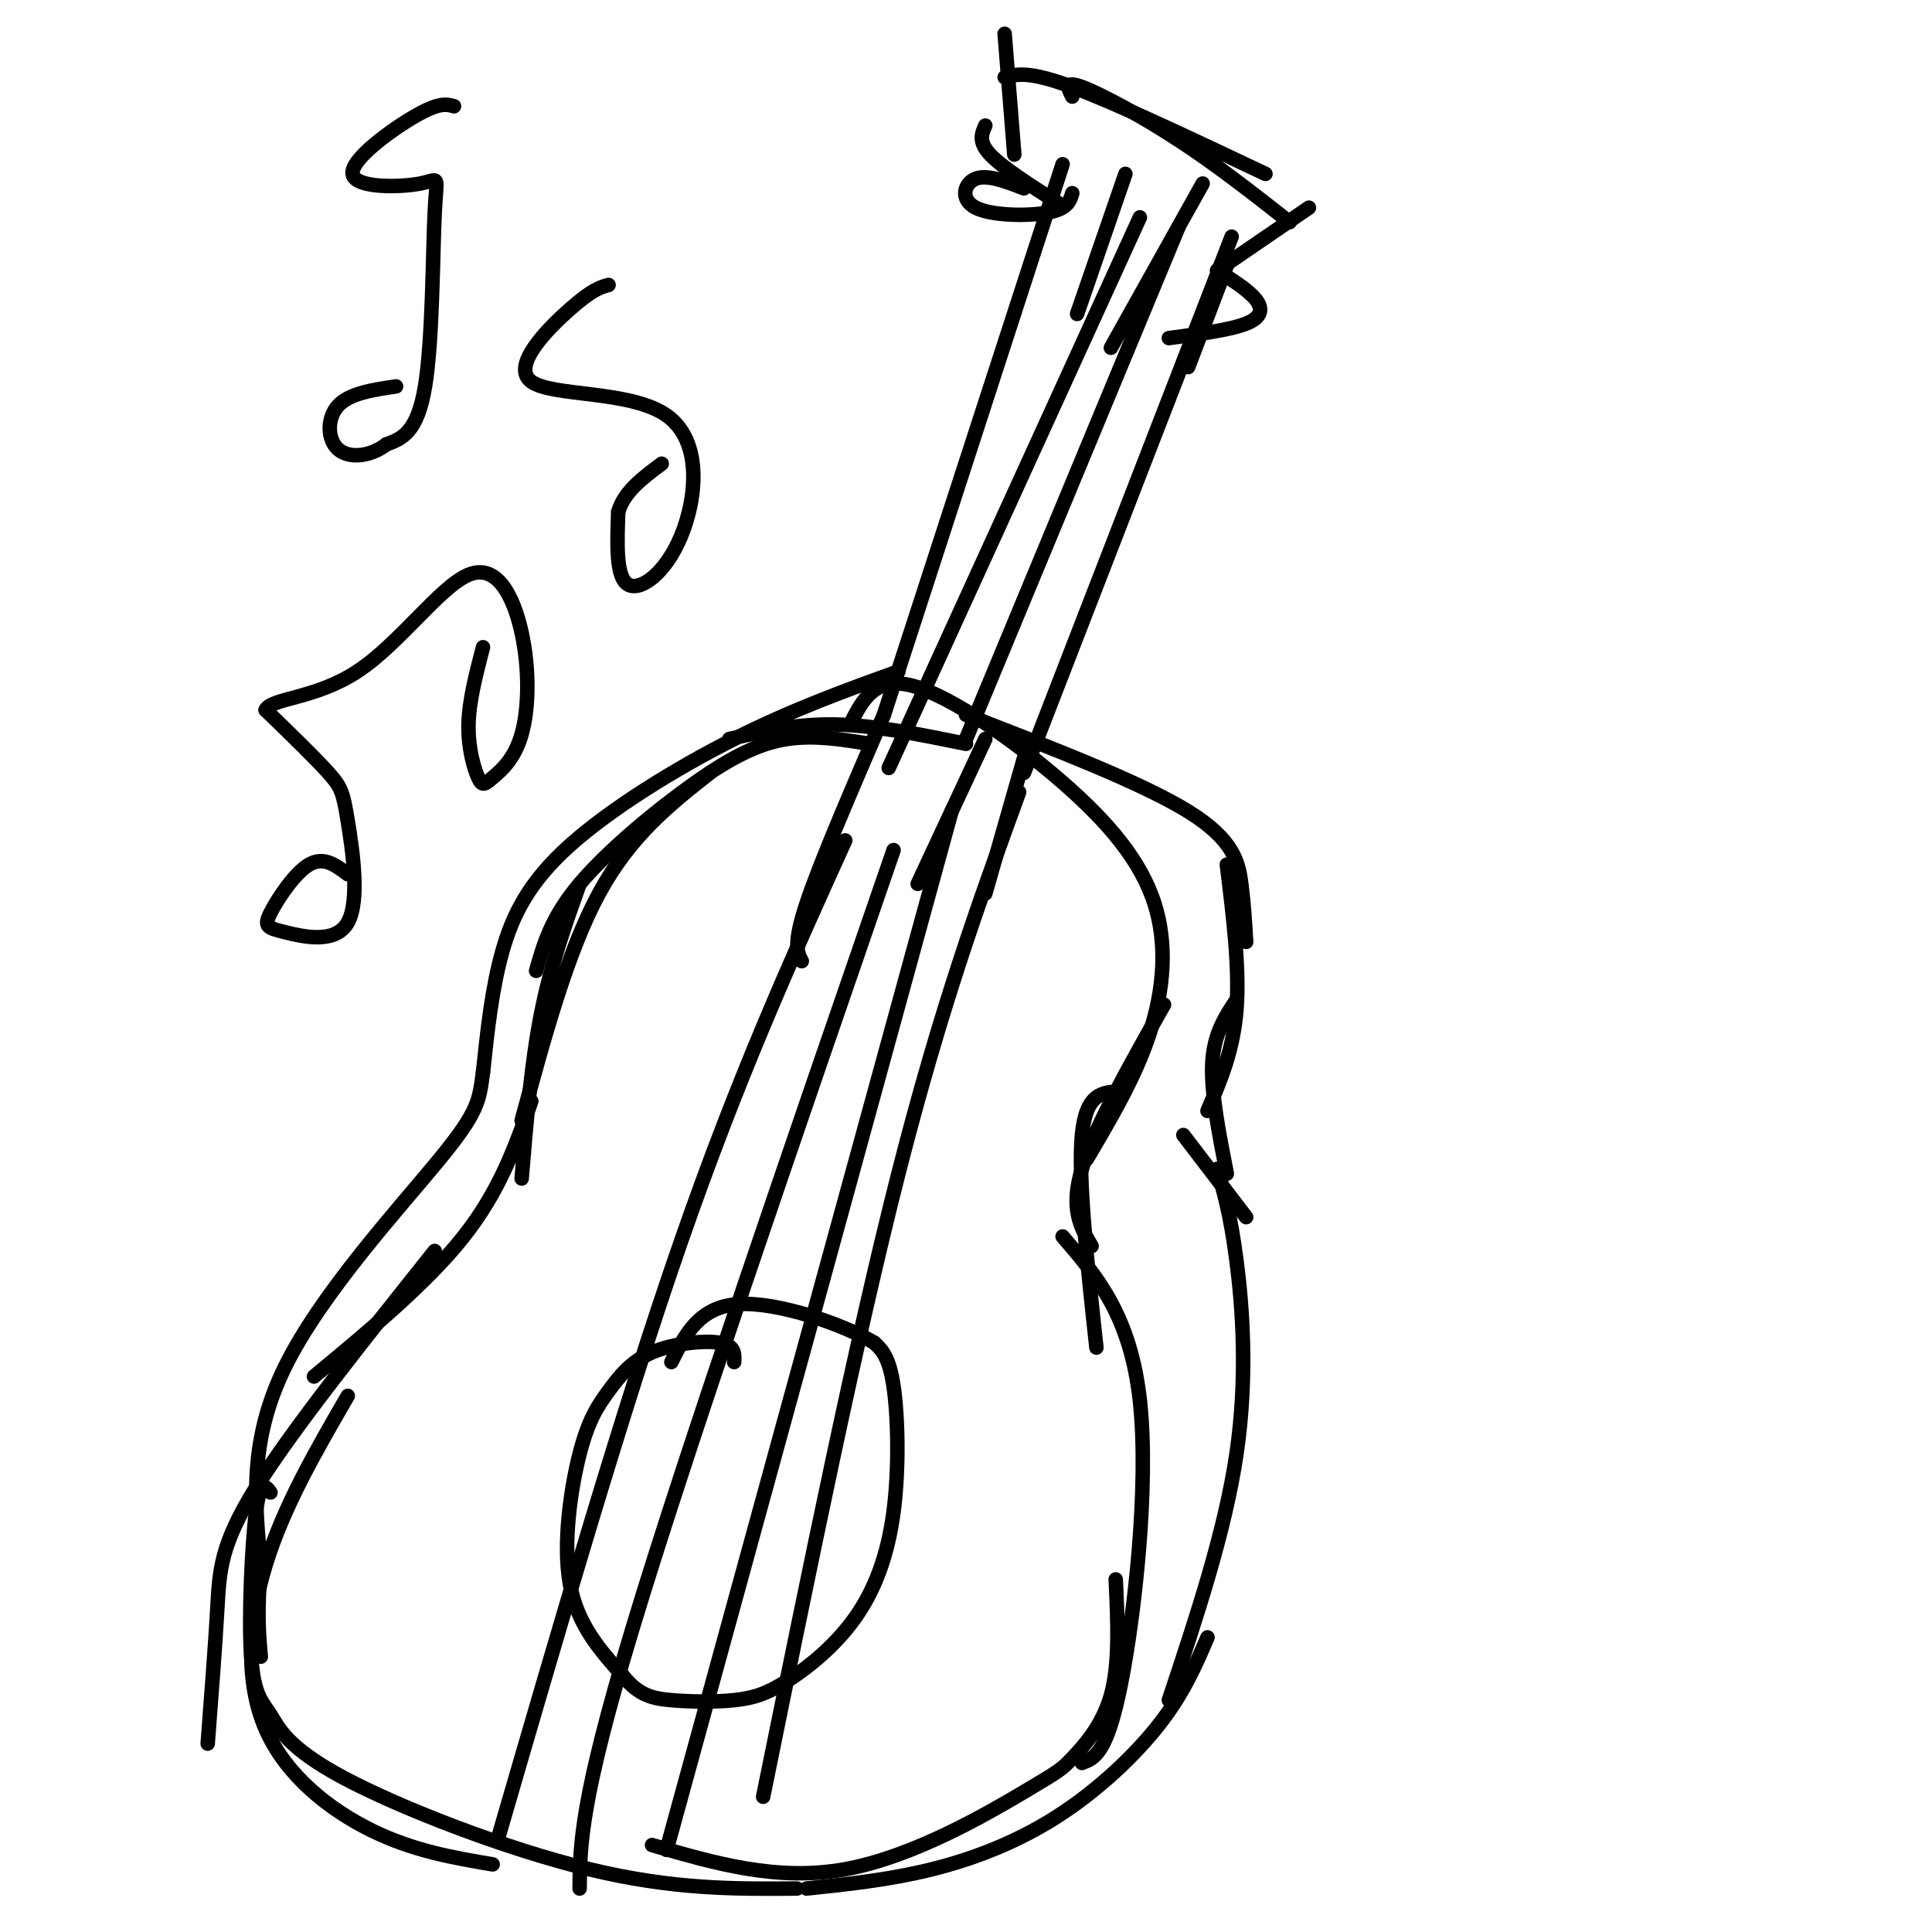
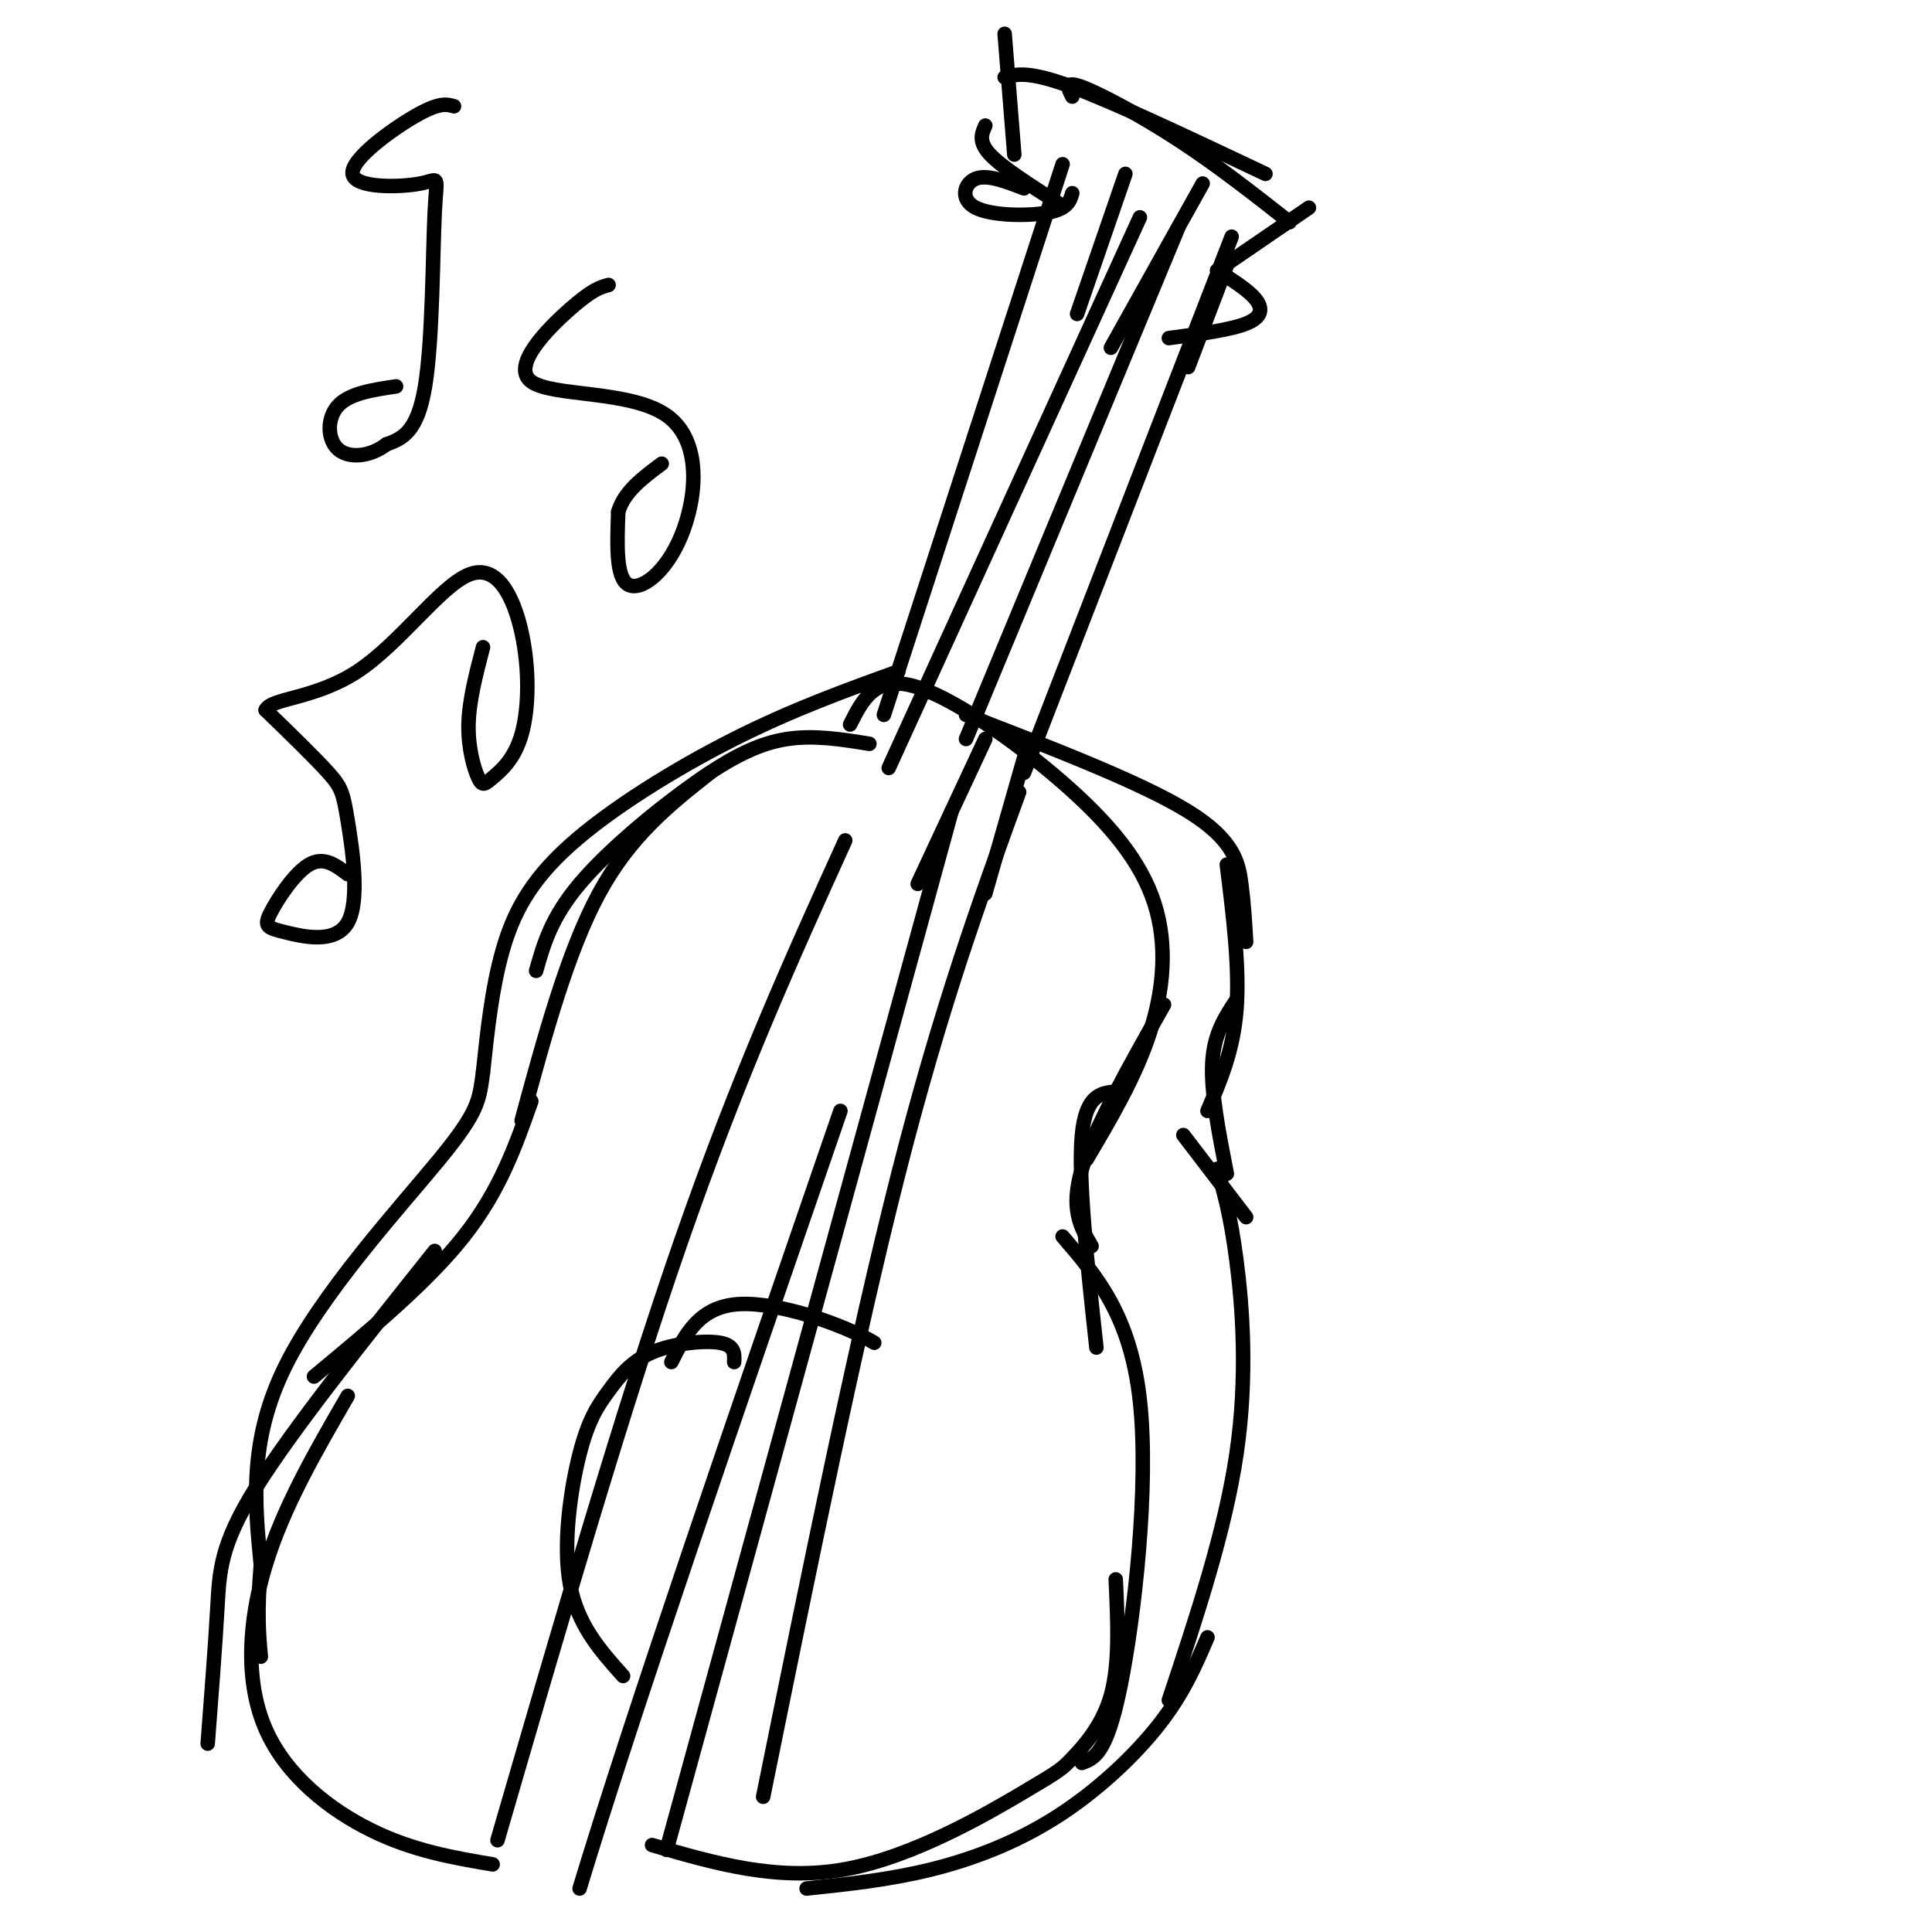
<svg xmlns="http://www.w3.org/2000/svg" viewBox="0 0 400 400" version="1.1">
  <g fill="none" stroke="#000000" stroke-width="3" stroke-linecap="round" stroke-linejoin="round">
-     <path d="M200,154c-9.417,-1.917 -18.833,-3.833 -27,-4c-8.167,-0.167 -15.083,1.417 -22,3" />
    <path d="M180,154c-5.696,-0.923 -11.393,-1.845 -17,-1c-5.607,0.845 -11.125,3.458 -19,9c-7.875,5.542 -18.107,14.012 -24,21c-5.893,6.988 -7.446,12.494 -9,18" />
    <path d="M147,160c-8.250,6.500 -16.500,13.000 -23,25c-6.500,12.000 -11.250,29.500 -16,47" />
-     <path d="M120,183c-3.000,8.417 -6.000,16.833 -8,27c-2.000,10.167 -3.000,22.083 -4,34" />
    <path d="M110,228c-3.250,9.250 -6.500,18.500 -14,28c-7.500,9.500 -19.250,19.250 -31,29" />
    <path d="M90,259c-14.778,18.533 -29.556,37.067 -37,49c-7.444,11.933 -7.556,17.267 -8,25c-0.444,7.733 -1.222,17.867 -2,28" />
    <path d="M72,289c-6.679,11.530 -13.357,23.060 -17,35c-3.643,11.940 -4.250,24.292 0,34c4.250,9.708 13.357,16.774 22,21c8.643,4.226 16.821,5.613 25,7" />
-     <path d="M56,309c-1.065,-1.409 -2.129,-2.819 -3,4c-0.871,6.819 -1.548,21.866 -1,30c0.548,8.134 2.322,9.356 4,12c1.678,2.644 3.259,6.712 15,13c11.741,6.288 33.640,14.797 51,19c17.360,4.203 30.180,4.102 43,4" />
    <path d="M135,382c12.957,3.778 25.914,7.557 40,5c14.086,-2.557 29.301,-11.448 37,-16c7.699,-4.552 7.880,-4.764 10,-7c2.120,-2.236 6.177,-6.496 8,-13c1.823,-6.504 1.411,-15.252 1,-24" />
    <path d="M224,365c2.578,-0.956 5.156,-1.911 8,-16c2.844,-14.089 5.956,-41.311 4,-59c-1.956,-17.689 -8.978,-25.844 -16,-34" />
    <path d="M227,279c-1.917,-17.583 -3.833,-35.167 -3,-44c0.833,-8.833 4.417,-8.917 8,-9" />
    <path d="M226,258c-2.250,-3.833 -4.500,-7.667 -2,-16c2.500,-8.333 9.750,-21.167 17,-34" />
    <path d="M225,240c5.032,-8.517 10.064,-17.033 13,-26c2.936,-8.967 3.777,-18.383 1,-27c-2.777,-8.617 -9.171,-16.435 -19,-25c-9.829,-8.565 -23.094,-17.876 -31,-20c-7.906,-2.124 -10.453,2.938 -13,8" />
    <path d="M152,282c0.084,-1.730 0.168,-3.461 -3,-4c-3.168,-0.539 -9.589,0.112 -14,2c-4.411,1.888 -6.811,5.011 -9,8c-2.189,2.989 -4.166,5.843 -6,13c-1.834,7.157 -3.524,18.616 -2,27c1.524,8.384 6.262,13.692 11,19" />
-     <path d="M129,347c3.305,4.045 6.066,4.658 10,5c3.934,0.342 9.039,0.413 13,0c3.961,-0.413 6.777,-1.310 11,-4c4.223,-2.690 9.854,-7.175 14,-13c4.146,-5.825 6.809,-12.991 8,-22c1.191,-9.009 0.912,-19.860 0,-26c-0.912,-6.140 -2.456,-7.570 -4,-9" />
    <path d="M181,278c-6.222,-3.711 -19.778,-8.489 -28,-8c-8.222,0.489 -11.111,6.244 -14,12" />
    <path d="M103,381c13.000,-44.750 26.000,-89.500 38,-124c12.000,-34.500 23.000,-58.750 34,-83" />
-     <path d="M120,391c0.083,-9.083 0.167,-18.167 11,-54c10.833,-35.833 32.417,-98.417 54,-161" />
+     <path d="M120,391c10.833,-35.833 32.417,-98.417 54,-161" />
    <path d="M138,383c0.000,0.000 59.000,-215.000 59,-215" />
    <path d="M158,372c9.583,-47.167 19.167,-94.333 28,-129c8.833,-34.667 16.917,-56.833 25,-79" />
-     <path d="M166,199c-0.917,-1.750 -1.833,-3.500 1,-12c2.833,-8.500 9.417,-23.750 16,-39" />
    <path d="M190,183c0.000,0.000 14.000,-30.000 14,-30" />
    <path d="M204,185c0.000,0.000 8.000,-28.000 8,-28" />
    <path d="M183,148c0.000,0.000 37.000,-114.000 37,-114" />
    <path d="M212,160c0.000,0.000 43.000,-111.000 43,-111" />
    <path d="M219,42c-5.750,-3.667 -11.500,-7.333 -14,-10c-2.500,-2.667 -1.750,-4.333 -1,-6" />
    <path d="M210,32c0.000,0.000 -2.000,-25.000 -2,-25" />
    <path d="M208,16c2.500,-0.667 5.000,-1.333 14,2c9.000,3.333 24.500,10.667 40,18" />
    <path d="M222,20c-0.867,-1.689 -1.733,-3.378 2,-2c3.733,1.378 12.067,5.822 20,11c7.933,5.178 15.467,11.089 23,17" />
    <path d="M271,43c0.000,0.000 -19.000,13.000 -19,13" />
    <path d="M184,159c0.000,0.000 52.000,-114.000 52,-114" />
    <path d="M200,153c0.000,0.000 44.000,-106.000 44,-106" />
    <path d="M212,39c-3.810,-1.470 -7.619,-2.940 -10,-2c-2.381,0.940 -3.333,4.292 0,6c3.333,1.708 10.952,1.774 15,1c4.048,-0.774 4.524,-2.387 5,-4" />
    <path d="M252,56c3.244,2.044 6.489,4.089 8,6c1.511,1.911 1.289,3.689 -2,5c-3.289,1.311 -9.644,2.156 -16,3" />
    <path d="M223,65c0.000,0.000 10.000,-29.000 10,-29" />
    <path d="M230,72c0.000,0.000 19.000,-34.000 19,-34" />
    <path d="M246,76c0.000,0.000 8.000,-21.000 8,-21" />
    <path d="M167,391c8.613,-0.905 17.226,-1.810 26,-4c8.774,-2.190 17.708,-5.667 26,-11c8.292,-5.333 15.940,-12.524 21,-19c5.060,-6.476 7.530,-12.238 10,-18" />
    <path d="M242,352c5.822,-17.511 11.644,-35.022 14,-51c2.356,-15.978 1.244,-30.422 0,-40c-1.244,-9.578 -2.622,-14.289 -4,-19" />
    <path d="M258,252c0.000,0.000 -13.000,-17.000 -13,-17" />
    <path d="M254,243c-1.667,-8.500 -3.333,-17.000 -3,-23c0.333,-6.000 2.667,-9.500 5,-13" />
    <path d="M250,230c2.667,-6.250 5.333,-12.500 6,-21c0.667,-8.500 -0.667,-19.250 -2,-30" />
    <path d="M258,195c-0.222,-3.844 -0.444,-7.689 -1,-12c-0.556,-4.311 -1.444,-9.089 -11,-15c-9.556,-5.911 -27.778,-12.956 -46,-20" />
    <path d="M186,139c-10.917,3.935 -21.833,7.869 -34,14c-12.167,6.131 -25.583,14.458 -34,22c-8.417,7.542 -11.833,14.298 -14,22c-2.167,7.702 -3.083,16.351 -4,25" />
    <path d="M100,222c-0.810,5.869 -0.833,8.042 -9,18c-8.167,9.958 -24.476,27.702 -32,43c-7.524,15.298 -6.262,28.149 -5,41" />
    <path d="M54,324c-0.833,10.000 -0.417,14.500 0,19" />
    <path d="M72,181c-2.489,-1.882 -4.978,-3.763 -8,-2c-3.022,1.763 -6.577,7.171 -8,10c-1.423,2.829 -0.716,3.078 3,4c3.716,0.922 10.439,2.515 13,-2c2.561,-4.515 0.959,-15.139 0,-21c-0.959,-5.861 -1.274,-6.960 -4,-10c-2.726,-3.040 -7.863,-8.020 -13,-13" />
    <path d="M55,147c1.069,-2.496 10.242,-2.235 19,-8c8.758,-5.765 17.102,-17.555 23,-20c5.898,-2.445 9.350,4.454 11,12c1.650,7.546 1.497,15.737 0,21c-1.497,5.263 -4.339,7.596 -6,9c-1.661,1.404 -2.139,1.878 -3,0c-0.861,-1.878 -2.103,-6.108 -2,-11c0.103,-4.892 1.552,-10.446 3,-16" />
    <path d="M126,59c-1.673,0.452 -3.345,0.903 -8,5c-4.655,4.097 -12.291,11.838 -8,15c4.291,3.162 20.511,1.744 28,7c7.489,5.256 6.247,17.184 3,25c-3.247,7.816 -8.499,11.519 -11,10c-2.501,-1.519 -2.250,-8.259 -2,-15" />
    <path d="M128,106c1.167,-4.167 5.083,-7.083 9,-10" />
    <path d="M94,22c-1.509,-0.430 -3.019,-0.860 -8,2c-4.981,2.860 -13.434,9.009 -13,12c0.434,2.991 9.756,2.822 14,2c4.244,-0.822 3.412,-2.298 3,6c-0.412,8.298 -0.403,26.371 -2,36c-1.597,9.629 -4.798,10.815 -8,12" />
    <path d="M80,92c-3.357,2.571 -7.750,3.000 -10,1c-2.250,-2.000 -2.357,-6.429 0,-9c2.357,-2.571 7.179,-3.286 12,-4" />
  </g>
</svg>